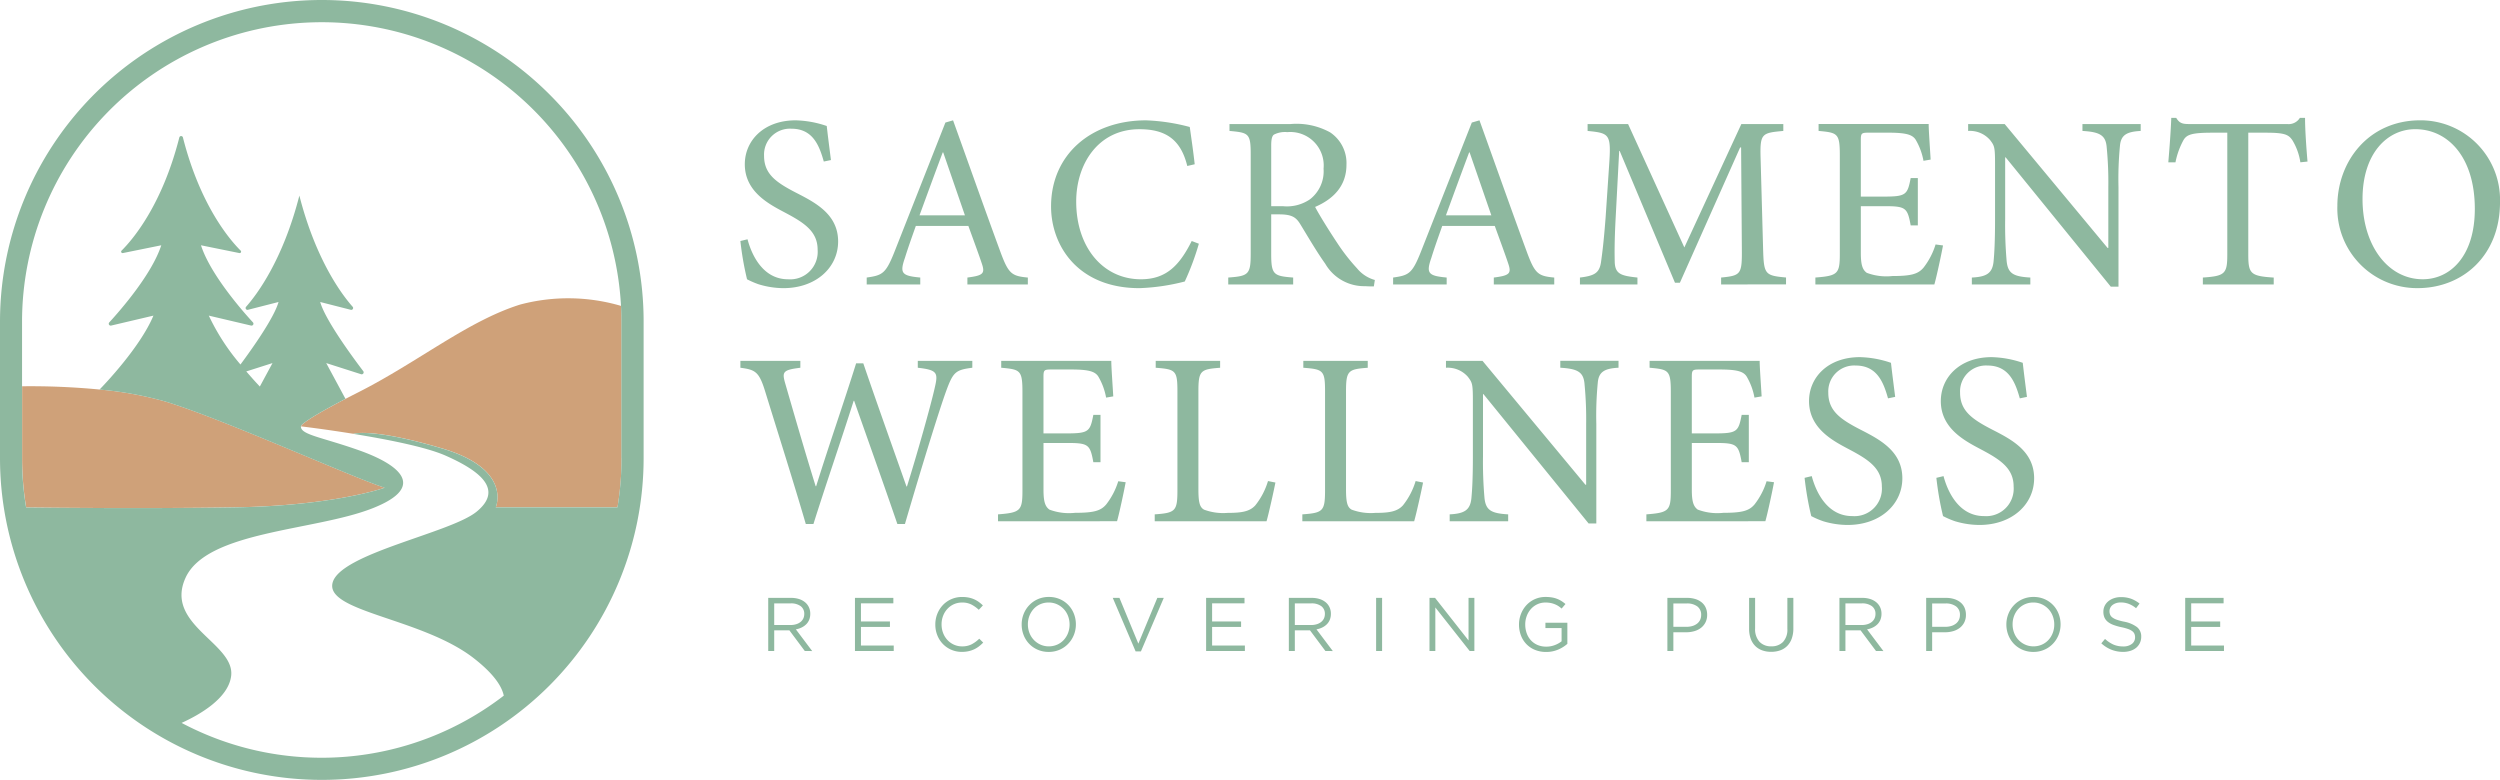
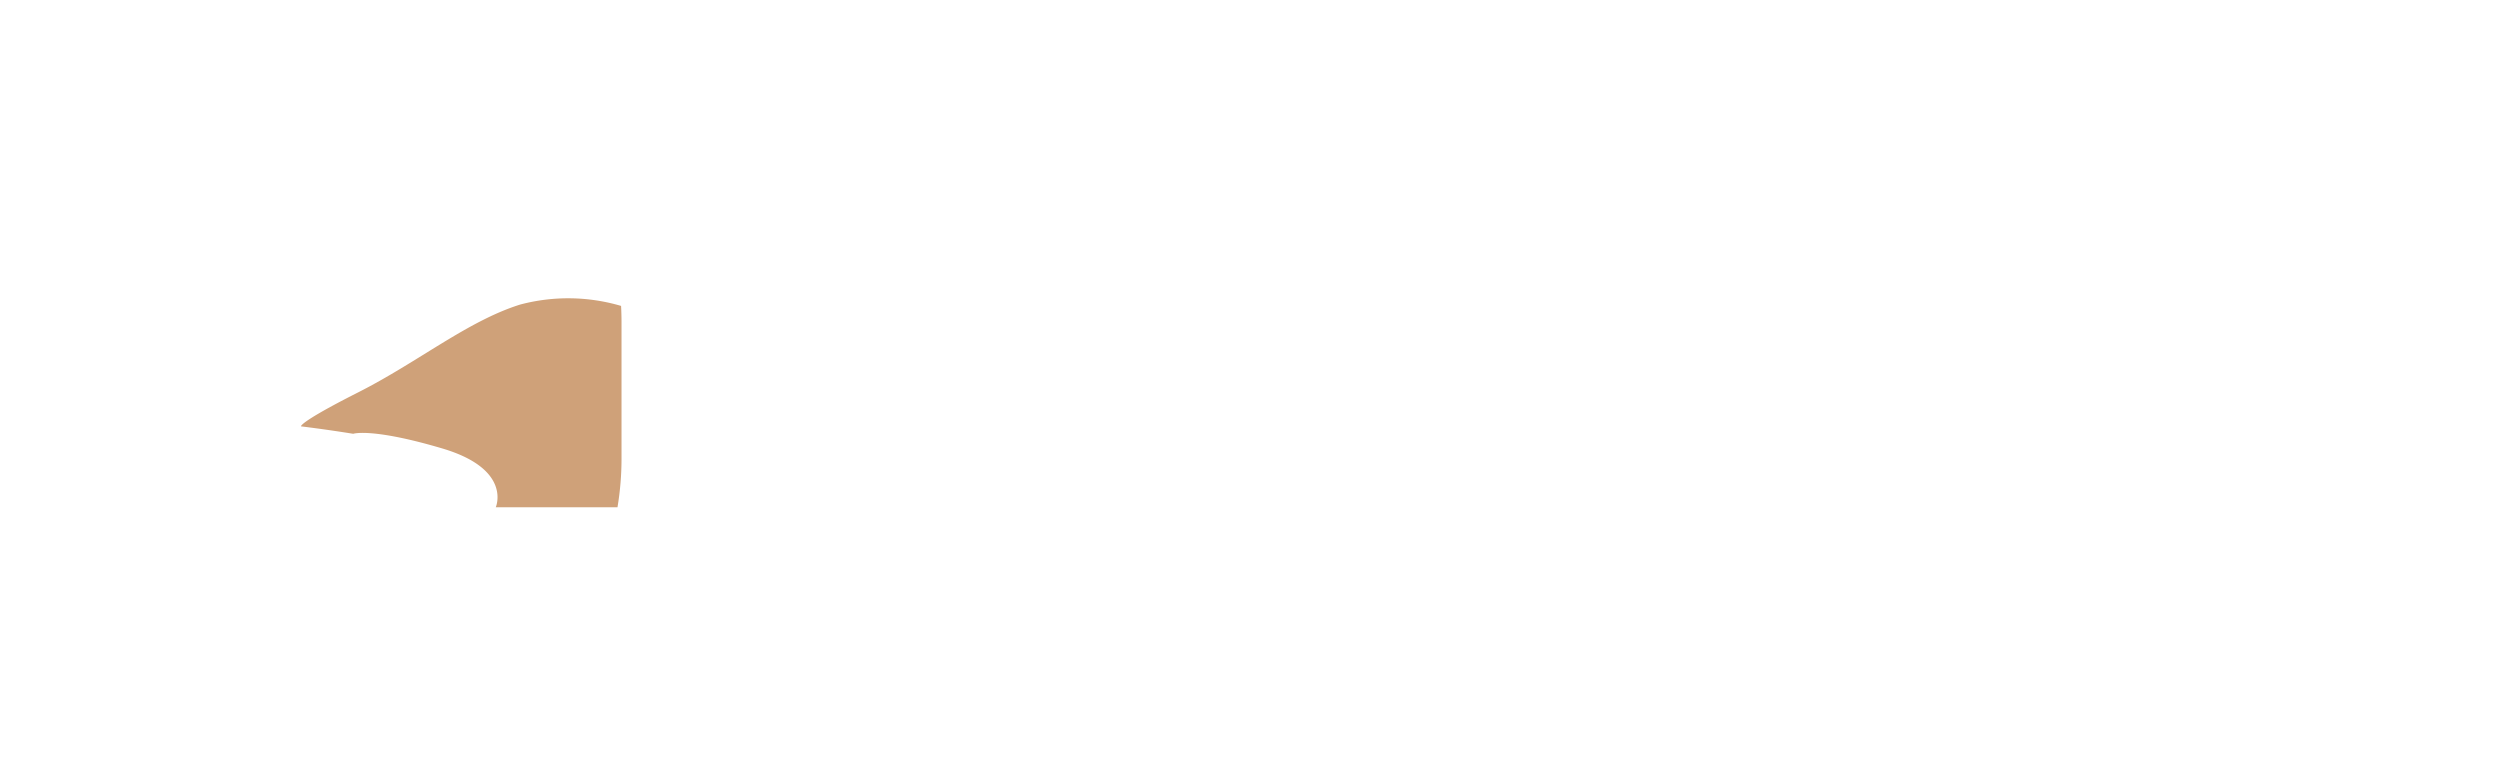
<svg xmlns="http://www.w3.org/2000/svg" width="269.277" height="84" viewBox="0 0 269.277 84">
  <g transform="translate(-854.257 -1372)">
-     <path d="M-1323.727,1363.49c0-4.785,3.35-9.224,8.932-9.224h.027a8.564,8.564,0,0,1,8.56,8.825c0,5.742-4.014,9.251-8.879,9.251A8.59,8.59,0,0,1-1323.727,1363.49Zm2.711-.744c0,5,2.738,8.64,6.486,8.64,2.951,0,5.609-2.472,5.609-7.577,0-5.609-2.923-8.586-6.406-8.586h-.026C-1318.3,1355.223-1321.016,1357.775-1321.016,1362.746Zm-141.259.8c0-5.583,4.307-9.277,10.234-9.277a21.048,21.048,0,0,1,4.705.717c.213,1.516.373,2.579.532,4.014l-.8.186c-.691-2.818-2.286-3.961-5.157-3.961-4.44,0-6.806,3.748-6.806,7.789,0,4.971,2.924,8.374,6.965,8.374,2.712,0,4.147-1.463,5.476-4.121l.77.292a28.34,28.34,0,0,1-1.516,4.067,22.394,22.394,0,0,1-4.891.718C-1459.378,1372.343-1462.275,1367.771-1462.275,1363.543Zm-31.447,8.4a9.19,9.19,0,0,1-1.3-.558,32.788,32.788,0,0,1-.717-4.121l.77-.186c.426,1.622,1.622,4.307,4.36,4.307a2.961,2.961,0,0,0,3.19-3.191c0-1.967-1.462-2.9-3.456-3.961-1.7-.9-4.387-2.233-4.387-5.237,0-2.552,2.047-4.731,5.476-4.731a11.052,11.052,0,0,1,3.35.611c.106.957.239,1.994.452,3.668l-.771.159c-.478-1.7-1.169-3.535-3.482-3.535a2.79,2.79,0,0,0-2.951,2.924c0,1.94,1.276,2.844,3.377,3.934,2.073,1.064,4.6,2.313,4.6,5.29,0,2.792-2.365,5.025-5.9,5.025A9.274,9.274,0,0,1-1493.722,1371.944Zm145.592.239-11.325-13.93h-.053v6.673a44.939,44.939,0,0,0,.159,4.493c.133,1.355.744,1.675,2.552,1.781v.744h-6.3v-.744c1.542-.08,2.207-.426,2.34-1.728.079-.824.159-2.1.159-4.546v-5.848c0-1.94-.053-2.047-.532-2.685a2.87,2.87,0,0,0-2.366-.984v-.744h3.935l11.084,13.344h.08v-6.539a39.329,39.329,0,0,0-.186-4.413c-.132-1.2-.77-1.542-2.6-1.648v-.744h6.273v.744c-1.488.079-2.127.425-2.233,1.595a37.021,37.021,0,0,0-.159,4.466v10.714Zm-80.306-.054a4.843,4.843,0,0,1-4.307-2.418c-.93-1.3-1.887-2.951-2.685-4.253-.452-.744-.9-1.064-2.286-1.064h-.85v4.227c0,2.259.239,2.419,2.366,2.578v.744h-6.992v-.744c2.18-.159,2.419-.32,2.419-2.578v-10.687c0-2.26-.212-2.339-2.286-2.525v-.744h6.592a7.507,7.507,0,0,1,4.253.9,3.977,3.977,0,0,1,1.755,3.482c0,2.287-1.409,3.7-3.377,4.546.452.878,1.569,2.659,2.366,3.855a20.553,20.553,0,0,0,2.154,2.765,3.773,3.773,0,0,0,1.913,1.249l-.106.691C-1427.824,1372.156-1428.116,1372.156-1428.436,1372.129Zm-9.835-16.322c-.186.133-.292.452-.292,1.17v6.539h1.276a4.395,4.395,0,0,0,2.9-.745,3.815,3.815,0,0,0,1.463-3.3,3.6,3.6,0,0,0-3.908-3.934A2.609,2.609,0,0,0-1438.271,1355.808Zm100.056,16.136v-.744c2.418-.159,2.632-.426,2.632-2.525V1355.6h-1.648c-2.207,0-2.739.212-3.084.823a8.372,8.372,0,0,0-.85,2.366h-.77c.132-1.595.266-3.323.319-4.785h.532c.372.612.717.665,1.462.665h10.5a1.414,1.414,0,0,0,1.356-.665h.558c0,1.223.133,3.163.266,4.705l-.77.08a6.42,6.42,0,0,0-.851-2.366c-.425-.638-.877-.823-2.871-.823h-1.887v13.079c0,2.1.213,2.366,2.739,2.525v.744Zm-41.735,0v-.745c2.419-.185,2.632-.4,2.632-2.552v-10.58c0-2.392-.213-2.471-2.287-2.658v-.744h11.857c0,.664.133,2.472.212,3.828l-.771.133a6.861,6.861,0,0,0-.851-2.287c-.372-.558-1.09-.743-3-.743h-2.021c-.824,0-.877.052-.877.85v6.035h2.5c2.392,0,2.525-.213,2.871-1.994h.77v5.1h-.77c-.346-1.913-.532-2.074-2.845-2.074h-2.525v5.025c0,1.249.16,1.807.638,2.153a5.987,5.987,0,0,0,2.765.346c2.021,0,2.765-.212,3.349-.9a7.758,7.758,0,0,0,1.3-2.5l.8.106c-.159.878-.691,3.376-.931,4.2Zm-10.154,0v-.744c2.154-.212,2.26-.346,2.233-3.163l-.079-10.846h-.107l-6.486,14.567h-.531l-5.955-14.195h-.053l-.4,7.576c-.106,2.18-.106,3.349-.079,4.413.053,1.276.691,1.462,2.445,1.648v.744h-6.194v-.744c1.542-.186,2.074-.478,2.26-1.595.132-.931.293-2.1.505-4.865l.372-5.53c.239-3.456.106-3.562-2.312-3.8v-.744h4.36l6.061,13.292,6.141-13.292h4.519v.744c-2.339.212-2.526.266-2.445,3l.266,9.623c.08,2.818.159,2.951,2.472,3.163v.744Zm-24.483,0v-.744c1.675-.212,1.914-.425,1.569-1.462s-.877-2.472-1.463-4.094h-5.662c-.426,1.2-.824,2.313-1.17,3.429-.584,1.675-.346,1.94,1.649,2.127v.744h-5.769v-.744c1.675-.239,2.047-.4,2.977-2.738l5.5-13.956.824-.239c1.648,4.573,3.429,9.624,5.131,14.249.85,2.286,1.2,2.525,2.924,2.685v.744Zm-5.157-7.443h4.891l-2.339-6.779h-.053C-1418.1,1360.007-1418.946,1362.32-1419.744,1364.5Zm-51.543,7.443v-.744c1.675-.212,1.914-.425,1.569-1.462s-.878-2.472-1.463-4.094h-5.662c-.426,1.2-.824,2.313-1.17,3.429-.584,1.675-.346,1.94,1.649,2.127v.744h-5.769v-.744c1.675-.239,2.047-.4,2.977-2.738l5.5-13.956.824-.239c1.648,4.573,3.429,9.624,5.131,14.249.85,2.286,1.2,2.525,2.924,2.685v.744Zm-5.157-7.443h4.891l-2.339-6.779h-.053C-1474.8,1360.007-1475.646,1362.32-1476.444,1364.5Z" transform="translate(2429.743 30.693)" fill="#8eb89f" />
-     <path d="M-1364.9,1371.677a9,9,0,0,1-1.3-.558,32.711,32.711,0,0,1-.718-4.12l.771-.186c.426,1.622,1.622,4.306,4.36,4.306a2.96,2.96,0,0,0,3.19-3.19c0-1.967-1.462-2.9-3.455-3.961-1.7-.9-4.387-2.233-4.387-5.237,0-2.552,2.047-4.732,5.477-4.732a11.015,11.015,0,0,1,3.349.612c.106.957.239,1.994.452,3.668l-.77.159c-.479-1.7-1.17-3.535-3.482-3.535a2.789,2.789,0,0,0-2.951,2.924c0,1.94,1.275,2.844,3.376,3.934,2.074,1.064,4.6,2.313,4.6,5.29,0,2.791-2.366,5.024-5.9,5.024A9.255,9.255,0,0,1-1364.9,1371.677Zm-14.195,0a8.994,8.994,0,0,1-1.3-.558,32.731,32.731,0,0,1-.717-4.12l.771-.186c.426,1.622,1.622,4.306,4.359,4.306a2.96,2.96,0,0,0,3.191-3.19c0-1.967-1.463-2.9-3.456-3.961-1.7-.9-4.387-2.233-4.387-5.237,0-2.552,2.047-4.732,5.477-4.732a11.021,11.021,0,0,1,3.35.612c.106.957.239,1.994.452,3.668l-.771.159c-.479-1.7-1.169-3.535-3.482-3.535a2.789,2.789,0,0,0-2.951,2.924c0,1.94,1.276,2.844,3.376,3.934,2.074,1.064,4.6,2.313,4.6,5.29,0,2.791-2.366,5.024-5.9,5.024A9.255,9.255,0,0,1-1379.1,1371.677Zm-99.736.292c-1.462-4.279-3.3-9.41-4.652-13.265h-.053c-1.489,4.678-2.977,8.958-4.333,13.265h-.824c-1.409-4.811-2.9-9.49-4.36-14.222-.664-2.18-1.064-2.393-2.685-2.605v-.744h6.459v.744c-1.94.239-1.994.452-1.595,1.808,1.037,3.588,2.074,7.177,3.244,10.952h.053c1.408-4.52,2.95-8.906,4.306-13.239h.77c1.489,4.36,3.03,8.666,4.652,13.265h.053c1.117-3.562,2.579-8.772,3-10.66.372-1.595.266-1.887-1.834-2.127v-.744h5.874v.744c-1.834.239-2.074.452-2.871,2.659-.611,1.7-2.206,6.725-4.386,14.169Zm74.457-.053-11.324-13.93h-.053v6.673a44.609,44.609,0,0,0,.159,4.493c.133,1.355.744,1.675,2.552,1.781v.744h-6.3v-.744c1.542-.08,2.207-.426,2.339-1.728.08-.824.16-2.1.16-4.546v-5.848c0-1.94-.053-2.047-.532-2.685a2.873,2.873,0,0,0-2.366-.984v-.744h3.935l11.085,13.344h.079V1361.2a39.327,39.327,0,0,0-.186-4.413c-.132-1.2-.77-1.542-2.6-1.648v-.744h6.273v.744c-1.489.08-2.126.426-2.233,1.595a37.018,37.018,0,0,0-.159,4.466v10.714Zm6.221-.238v-.744c2.418-.186,2.632-.4,2.632-2.552V1357.8c0-2.393-.213-2.472-2.287-2.659v-.744h11.857c0,.665.133,2.472.212,3.828l-.771.133a6.88,6.88,0,0,0-.851-2.286c-.372-.559-1.09-.744-3-.744h-2.021c-.824,0-.878.053-.878.85v6.035h2.5c2.392,0,2.525-.213,2.871-1.995h.77v5.1h-.77c-.346-1.914-.532-2.074-2.845-2.074h-2.525v5.024c0,1.249.16,1.808.638,2.153a5.984,5.984,0,0,0,2.765.346c2.021,0,2.765-.213,3.35-.9a7.737,7.737,0,0,0,1.3-2.5l.8.106c-.159.877-.691,3.377-.931,4.2Zm-37.057,0v-.744c2.233-.16,2.446-.346,2.446-2.605v-10.634c0-2.259-.186-2.392-2.34-2.552v-.744h6.939v.744c-2.1.159-2.34.293-2.34,2.552v10.5c0,1.435.133,1.967.612,2.233a5.923,5.923,0,0,0,2.552.346c1.463,0,2.366-.132,2.977-.823a7.749,7.749,0,0,0,1.356-2.605l.8.159c-.16.824-.718,3.35-.958,4.174Zm-15.9,0v-.744c2.233-.16,2.445-.346,2.445-2.605v-10.634c0-2.259-.186-2.392-2.339-2.552v-.744h6.938v.744c-2.1.159-2.339.293-2.339,2.552v10.5c0,1.435.132,1.967.611,2.233a5.925,5.925,0,0,0,2.552.346c1.462,0,2.366-.132,2.977-.823a7.735,7.735,0,0,0,1.356-2.605l.8.159c-.159.824-.718,3.35-.957,4.174Zm-16.88,0v-.744c2.419-.186,2.632-.4,2.632-2.552V1357.8c0-2.393-.212-2.472-2.286-2.659v-.744h11.856c0,.665.133,2.472.213,3.828l-.771.133a6.881,6.881,0,0,0-.85-2.286c-.373-.559-1.09-.744-3-.744h-2.02c-.824,0-.877.053-.877.85v6.035h2.5c2.393,0,2.525-.213,2.871-1.995h.771v5.1h-.771c-.346-1.914-.531-2.074-2.844-2.074h-2.525v5.024c0,1.249.159,1.808.638,2.153a5.984,5.984,0,0,0,2.765.346c2.02,0,2.764-.213,3.349-.9a7.739,7.739,0,0,0,1.3-2.5l.8.106c-.159.877-.691,3.377-.93,4.2Z" transform="translate(2429.743 56.469)" fill="#8eb89f" />
-     <path d="M-1360.657,1359.681a2.814,2.814,0,0,1-.92-.642,2.86,2.86,0,0,1-.593-.941,3.092,3.092,0,0,1-.208-1.131,3.028,3.028,0,0,1,.212-1.132,2.947,2.947,0,0,1,.6-.945,2.86,2.86,0,0,1,.923-.65,2.9,2.9,0,0,1,1.193-.241,2.906,2.906,0,0,1,1.19.238,2.847,2.847,0,0,1,.92.642,2.864,2.864,0,0,1,.592.94,3.083,3.083,0,0,1,.208,1.132,3.024,3.024,0,0,1-.212,1.132,2.934,2.934,0,0,1-.6.944,2.824,2.824,0,0,1-.923.65,2.888,2.888,0,0,1-1.193.242A2.9,2.9,0,0,1-1360.657,1359.681Zm.284-4.9a2.131,2.131,0,0,0-.706.5,2.346,2.346,0,0,0-.462.748,2.511,2.511,0,0,0-.167.92,2.542,2.542,0,0,0,.167.924,2.271,2.271,0,0,0,.47.752,2.268,2.268,0,0,0,.715.507,2.141,2.141,0,0,0,.9.188,2.2,2.2,0,0,0,.9-.184,2.128,2.128,0,0,0,.707-.5,2.362,2.362,0,0,0,.462-.748,2.511,2.511,0,0,0,.167-.92,2.522,2.522,0,0,0-.167-.923,2.273,2.273,0,0,0-.47-.752,2.3,2.3,0,0,0-.715-.507,2.16,2.16,0,0,0-.9-.188A2.187,2.187,0,0,0-1360.373,1354.781Zm-106.348,4.9a2.819,2.819,0,0,1-.919-.642,2.86,2.86,0,0,1-.593-.941,3.1,3.1,0,0,1-.208-1.131,3.028,3.028,0,0,1,.212-1.132,2.949,2.949,0,0,1,.6-.945,2.85,2.85,0,0,1,.923-.65,2.9,2.9,0,0,1,1.193-.241,2.906,2.906,0,0,1,1.19.238,2.834,2.834,0,0,1,.919.642,2.85,2.85,0,0,1,.593.94,3.1,3.1,0,0,1,.209,1.132,3.025,3.025,0,0,1-.213,1.132,2.93,2.93,0,0,1-.6.944,2.824,2.824,0,0,1-.923.65,2.891,2.891,0,0,1-1.193.242A2.9,2.9,0,0,1-1466.72,1359.681Zm.286-4.9a2.129,2.129,0,0,0-.706.5,2.346,2.346,0,0,0-.462.748,2.494,2.494,0,0,0-.168.92,2.524,2.524,0,0,0,.168.924,2.271,2.271,0,0,0,.47.752,2.268,2.268,0,0,0,.715.507,2.138,2.138,0,0,0,.9.188,2.2,2.2,0,0,0,.9-.184,2.136,2.136,0,0,0,.708-.5,2.362,2.362,0,0,0,.462-.748,2.511,2.511,0,0,0,.167-.92,2.54,2.54,0,0,0-.167-.923,2.277,2.277,0,0,0-.471-.752,2.293,2.293,0,0,0-.715-.507,2.16,2.16,0,0,0-.9-.188A2.187,2.187,0,0,0-1466.434,1354.781Zm-9.584,4.909a2.806,2.806,0,0,1-.907-.625,2.854,2.854,0,0,1-.6-.936,3.091,3.091,0,0,1-.216-1.16,3.076,3.076,0,0,1,.216-1.153,2.958,2.958,0,0,1,.6-.944,2.781,2.781,0,0,1,.915-.637,2.851,2.851,0,0,1,1.161-.233,3.516,3.516,0,0,1,.706.065,2.94,2.94,0,0,1,.585.185,2.653,2.653,0,0,1,.5.286,4.354,4.354,0,0,1,.441.372l-.441.474a3.6,3.6,0,0,0-.789-.564,2.149,2.149,0,0,0-1.009-.22,2.161,2.161,0,0,0-.879.179,2.152,2.152,0,0,0-.7.5,2.306,2.306,0,0,0-.465.748,2.506,2.506,0,0,0-.168.927,2.545,2.545,0,0,0,.168.932,2.3,2.3,0,0,0,.465.752,2.2,2.2,0,0,0,.7.5,2.092,2.092,0,0,0,.879.185,2.212,2.212,0,0,0,1.013-.217,3.519,3.519,0,0,0,.834-.609l.425.417a4.092,4.092,0,0,1-.462.413,2.838,2.838,0,0,1-.519.315,2.984,2.984,0,0,1-.6.2,3.2,3.2,0,0,1-.711.074A2.816,2.816,0,0,1-1476.018,1359.689Zm62.841,0a2.7,2.7,0,0,1-.915-.629,2.718,2.718,0,0,1-.58-.94,3.27,3.27,0,0,1-.2-1.152,3.1,3.1,0,0,1,.209-1.129,2.981,2.981,0,0,1,.584-.949,2.789,2.789,0,0,1,.9-.649A2.782,2.782,0,0,1-1412,1354a4.127,4.127,0,0,1,.659.049,2.834,2.834,0,0,1,.555.148,2.674,2.674,0,0,1,.482.24,4.142,4.142,0,0,1,.437.323l-.417.49a3,3,0,0,0-.344-.266,2.266,2.266,0,0,0-.389-.2,2.425,2.425,0,0,0-.457-.135,2.886,2.886,0,0,0-.552-.049,2.039,2.039,0,0,0-.875.188,2.109,2.109,0,0,0-.687.508,2.362,2.362,0,0,0-.449.75,2.527,2.527,0,0,0-.164.913,2.77,2.77,0,0,0,.159.954,2.226,2.226,0,0,0,.454.758,2.091,2.091,0,0,0,.711.5,2.355,2.355,0,0,0,.94.18,2.541,2.541,0,0,0,.923-.168,2.718,2.718,0,0,0,.728-.407v-1.428h-1.741v-.572h2.363v2.274a3.667,3.667,0,0,1-.986.616,3.228,3.228,0,0,1-1.311.257A3.056,3.056,0,0,1-1413.177,1359.689Zm24.5.061a2.021,2.021,0,0,1-.751-.473,2.12,2.12,0,0,1-.487-.781,3.09,3.09,0,0,1-.171-1.071V1354.1h.645v3.286a2.033,2.033,0,0,0,.462,1.431,1.669,1.669,0,0,0,1.288.5,1.688,1.688,0,0,0,1.259-.474,1.941,1.941,0,0,0,.465-1.415V1354.1h.646v3.278a3.241,3.241,0,0,1-.172,1.1,2.153,2.153,0,0,1-.486.793,2,2,0,0,1-.752.478,2.816,2.816,0,0,1-.977.16A2.792,2.792,0,0,1-1388.679,1359.751Zm37.61-.07a3.549,3.549,0,0,1-1.083-.686l.4-.474a3.363,3.363,0,0,0,.907.608,2.6,2.6,0,0,0,1.054.2,1.472,1.472,0,0,0,.928-.27.86.86,0,0,0,.347-.713.943.943,0,0,0-.066-.364.719.719,0,0,0-.229-.291,1.633,1.633,0,0,0-.455-.238,5.654,5.654,0,0,0-.742-.2,5.855,5.855,0,0,1-.856-.247,2.136,2.136,0,0,1-.6-.335,1.242,1.242,0,0,1-.352-.459,1.54,1.54,0,0,1-.114-.622,1.428,1.428,0,0,1,.139-.631,1.466,1.466,0,0,1,.392-.495,1.91,1.91,0,0,1,.6-.328,2.286,2.286,0,0,1,.752-.119,3.178,3.178,0,0,1,1.1.174,3.327,3.327,0,0,1,.912.521l-.376.5a2.827,2.827,0,0,0-.8-.474,2.476,2.476,0,0,0-.846-.147,1.6,1.6,0,0,0-.5.074,1.277,1.277,0,0,0-.384.2.836.836,0,0,0-.245.3.808.808,0,0,0-.086.368.991.991,0,0,0,.066.369.721.721,0,0,0,.237.3,1.74,1.74,0,0,0,.474.247,5.849,5.849,0,0,0,.777.208,3.38,3.38,0,0,1,1.41.589,1.278,1.278,0,0,1,.454,1.04,1.531,1.531,0,0,1-.146.672,1.517,1.517,0,0,1-.4.516,1.8,1.8,0,0,1-.615.327,2.567,2.567,0,0,1-.785.115A3.427,3.427,0,0,1-1351.069,1359.68Zm-105.1.181-2.461-5.763h.719l2.036,4.929,2.044-4.929h.695l-2.461,5.763Zm79.749-.04-1.66-2.224h-1.634v2.224h-.646V1354.1h2.461a2.768,2.768,0,0,1,.854.122,1.935,1.935,0,0,1,.65.347,1.553,1.553,0,0,1,.417.54,1.632,1.632,0,0,1,.148.7,1.708,1.708,0,0,1-.114.642,1.469,1.469,0,0,1-.323.49,1.8,1.8,0,0,1-.495.348,2.321,2.321,0,0,1-.621.2l1.758,2.336Zm-3.295-2.8h1.762a2.021,2.021,0,0,0,.59-.082,1.438,1.438,0,0,0,.467-.233,1.082,1.082,0,0,0,.307-.373,1.106,1.106,0,0,0,.111-.5,1,1,0,0,0-.385-.842,1.73,1.73,0,0,0-1.082-.3h-1.77Zm-56.01,2.8-1.66-2.224h-1.635v2.224h-.645V1354.1h2.461a2.772,2.772,0,0,1,.854.122,1.942,1.942,0,0,1,.65.347,1.552,1.552,0,0,1,.417.54,1.634,1.634,0,0,1,.147.7,1.688,1.688,0,0,1-.114.642,1.465,1.465,0,0,1-.322.49,1.815,1.815,0,0,1-.495.348,2.32,2.32,0,0,1-.621.2l1.758,2.336Zm-3.295-2.8h1.762a2.01,2.01,0,0,0,.589-.082,1.433,1.433,0,0,0,.468-.233,1.08,1.08,0,0,0,.307-.373,1.1,1.1,0,0,0,.111-.5,1.006,1.006,0,0,0-.385-.842,1.731,1.731,0,0,0-1.082-.3h-1.77Zm-52.781,2.8-1.66-2.224h-1.635v2.224h-.645V1354.1h2.461a2.772,2.772,0,0,1,.854.122,1.942,1.942,0,0,1,.65.347,1.552,1.552,0,0,1,.417.54,1.634,1.634,0,0,1,.147.7,1.688,1.688,0,0,1-.114.642,1.467,1.467,0,0,1-.322.49,1.815,1.815,0,0,1-.495.348,2.32,2.32,0,0,1-.621.2l1.758,2.336Zm-3.295-2.8h1.762a2.021,2.021,0,0,0,.59-.082,1.438,1.438,0,0,0,.467-.233,1.08,1.08,0,0,0,.307-.373,1.1,1.1,0,0,0,.111-.5,1.006,1.006,0,0,0-.385-.842,1.731,1.731,0,0,0-1.082-.3h-1.77Zm151.978,2.8V1354.1h4.136v.589h-3.49v1.953h3.123v.589h-3.123v2h3.532v.588Zm-27.9,0V1354.1h2.142a2.871,2.871,0,0,1,.878.127,2.009,2.009,0,0,1,.679.36,1.548,1.548,0,0,1,.434.571,1.861,1.861,0,0,1,.15.764,1.773,1.773,0,0,1-.179.818,1.726,1.726,0,0,1-.487.589,2.124,2.124,0,0,1-.715.355,3.092,3.092,0,0,1-.867.119h-1.39v2.019Zm.646-2.607h1.417a2.16,2.16,0,0,0,.644-.09,1.5,1.5,0,0,0,.5-.257,1.122,1.122,0,0,0,.319-.4,1.2,1.2,0,0,0,.111-.519,1.094,1.094,0,0,0-.422-.936,1.828,1.828,0,0,0-1.119-.314h-1.451Zm-28.52,2.607V1354.1h2.142a2.871,2.871,0,0,1,.878.127,2.017,2.017,0,0,1,.679.36,1.545,1.545,0,0,1,.433.571,1.862,1.862,0,0,1,.151.764,1.762,1.762,0,0,1-.18.818,1.736,1.736,0,0,1-.486.589,2.119,2.119,0,0,1-.716.355,3.085,3.085,0,0,1-.866.119h-1.391v2.019Zm.645-2.607h1.418a2.164,2.164,0,0,0,.644-.09,1.507,1.507,0,0,0,.5-.257,1.137,1.137,0,0,0,.32-.4,1.2,1.2,0,0,0,.111-.519,1.094,1.094,0,0,0-.422-.936,1.83,1.83,0,0,0-1.12-.314h-1.451Zm-21.939,2.607-3.7-4.693v4.693h-.629V1354.1h.6l3.605,4.585V1354.1h.629v5.722Zm-10.079,0V1354.1h.645v5.722Zm-18.311,0V1354.1h4.136v.589h-3.49v1.953h3.122v.589h-3.122v2h3.531v.588Zm-37.823,0V1354.1h4.136v.589h-3.49v1.953h3.122v.589h-3.122v2h3.531v.588Z" transform="translate(2432.743 82.299)" fill="#8eb89f" />
    <g transform="translate(854.257 1372)">
      <g transform="translate(2.383 32.109)">
-         <path d="M373.578,453.818a77.512,77.512,0,0,0-8.345-.351V461.2a32.4,32.4,0,0,0,.439,5.32c3.1.035,13.456.134,22.474-.012,10.749-.172,16.145-2.115,16.145-2.115-3.539-1.122-17.353-7.382-23.612-9.281A38.667,38.667,0,0,0,373.578,453.818Z" transform="translate(-365.233 -443.97)" fill="#cfa179" />
        <path d="M686.813,363.576a20.157,20.157,0,0,0-10.868-.146c-5.654,1.771-10.964,6.174-17.439,9.453q-.742.375-1.368.7c-5.062,2.636-4.8,2.967-4.8,2.967s2.523.3,5.621.8h0c.069-.023,2.108-.634,9.571,1.572,7.6,2.244,5.785,6.344,5.785,6.344h13.112a31.945,31.945,0,0,0,.434-5.308V365.287Q686.858,364.426,686.813,363.576Z" transform="translate(-622.299 -362.735)" fill="#cfa179" />
      </g>
-       <path d="M401.627,65.946a34.661,34.661,0,0,0-59.171,24.509v14.677a34.662,34.662,0,0,0,69.325,0V90.455A34.549,34.549,0,0,0,401.627,65.946Zm7.77,39.186a31.947,31.947,0,0,1-.433,5.308H395.853s1.814-4.1-5.785-6.344c-7.463-2.206-9.5-1.6-9.571-1.572,3.536.573,7.82,1.4,9.96,2.348,4.014,1.77,6.129,3.756,3.324,6.043s-14.677,4.489-15.5,7.641,9.668,3.8,15.236,8.158c2.181,1.708,3,3.031,3.2,4.009a32.148,32.148,0,0,1-34.7,2.935c1.891-.857,5.068-2.646,5.34-5.088.387-3.5-7.209-5.482-4.921-10.532s13.856-5.052,20.071-7.468,2.676-4.835-1.339-6.26-6.344-1.683-6.3-2.59c0,0-.258-.331,4.8-2.967L377.593,94.9l3.753,1.2a.213.213,0,0,0,.235-.333c-1.109-1.459-4.092-5.5-4.635-7.446l3.293.841a.2.2,0,0,0,.2-.328c-1.12-1.264-3.951-4.984-5.738-11.973-1.785,6.989-4.617,10.709-5.737,11.973a.2.2,0,0,0,.2.328l3.293-.841c-.472,1.683-2.772,4.942-4.1,6.733a23.449,23.449,0,0,1-3.41-5.265l4.554,1.072a.208.208,0,0,0,.2-.343c-.291-.318-.7-.773-1.165-1.322-1.522-1.8-3.67-4.615-4.433-6.984l4.135.839a.156.156,0,0,0,.142-.263c-1.128-1.117-4.345-4.814-6.222-12.192a.2.2,0,0,0-.386,0c-1.876,7.378-5.093,11.075-6.222,12.192a.156.156,0,0,0,.142.263l4.135-.839c-1,3.094-4.355,6.951-5.6,8.306a.207.207,0,0,0,.2.343l4.555-1.072c-1.423,3.414-5.351,7.5-5.806,7.964a38.666,38.666,0,0,1,7.1,1.294c6.26,1.9,20.073,8.159,23.612,9.281,0,0-5.4,1.943-16.145,2.115-9.018.146-19.375.046-22.474.012a32.4,32.4,0,0,1-.438-5.32V90.455a32.28,32.28,0,0,1,64.514-1.711q.045.849.045,1.711v14.677ZM371.808,94.9l-1.365,2.527c-.326-.344-.851-.915-1.459-1.627l1.739-.554Z" transform="translate(-342.456 -55.793)" fill="#8eb89f" />
    </g>
  </g>
</svg>